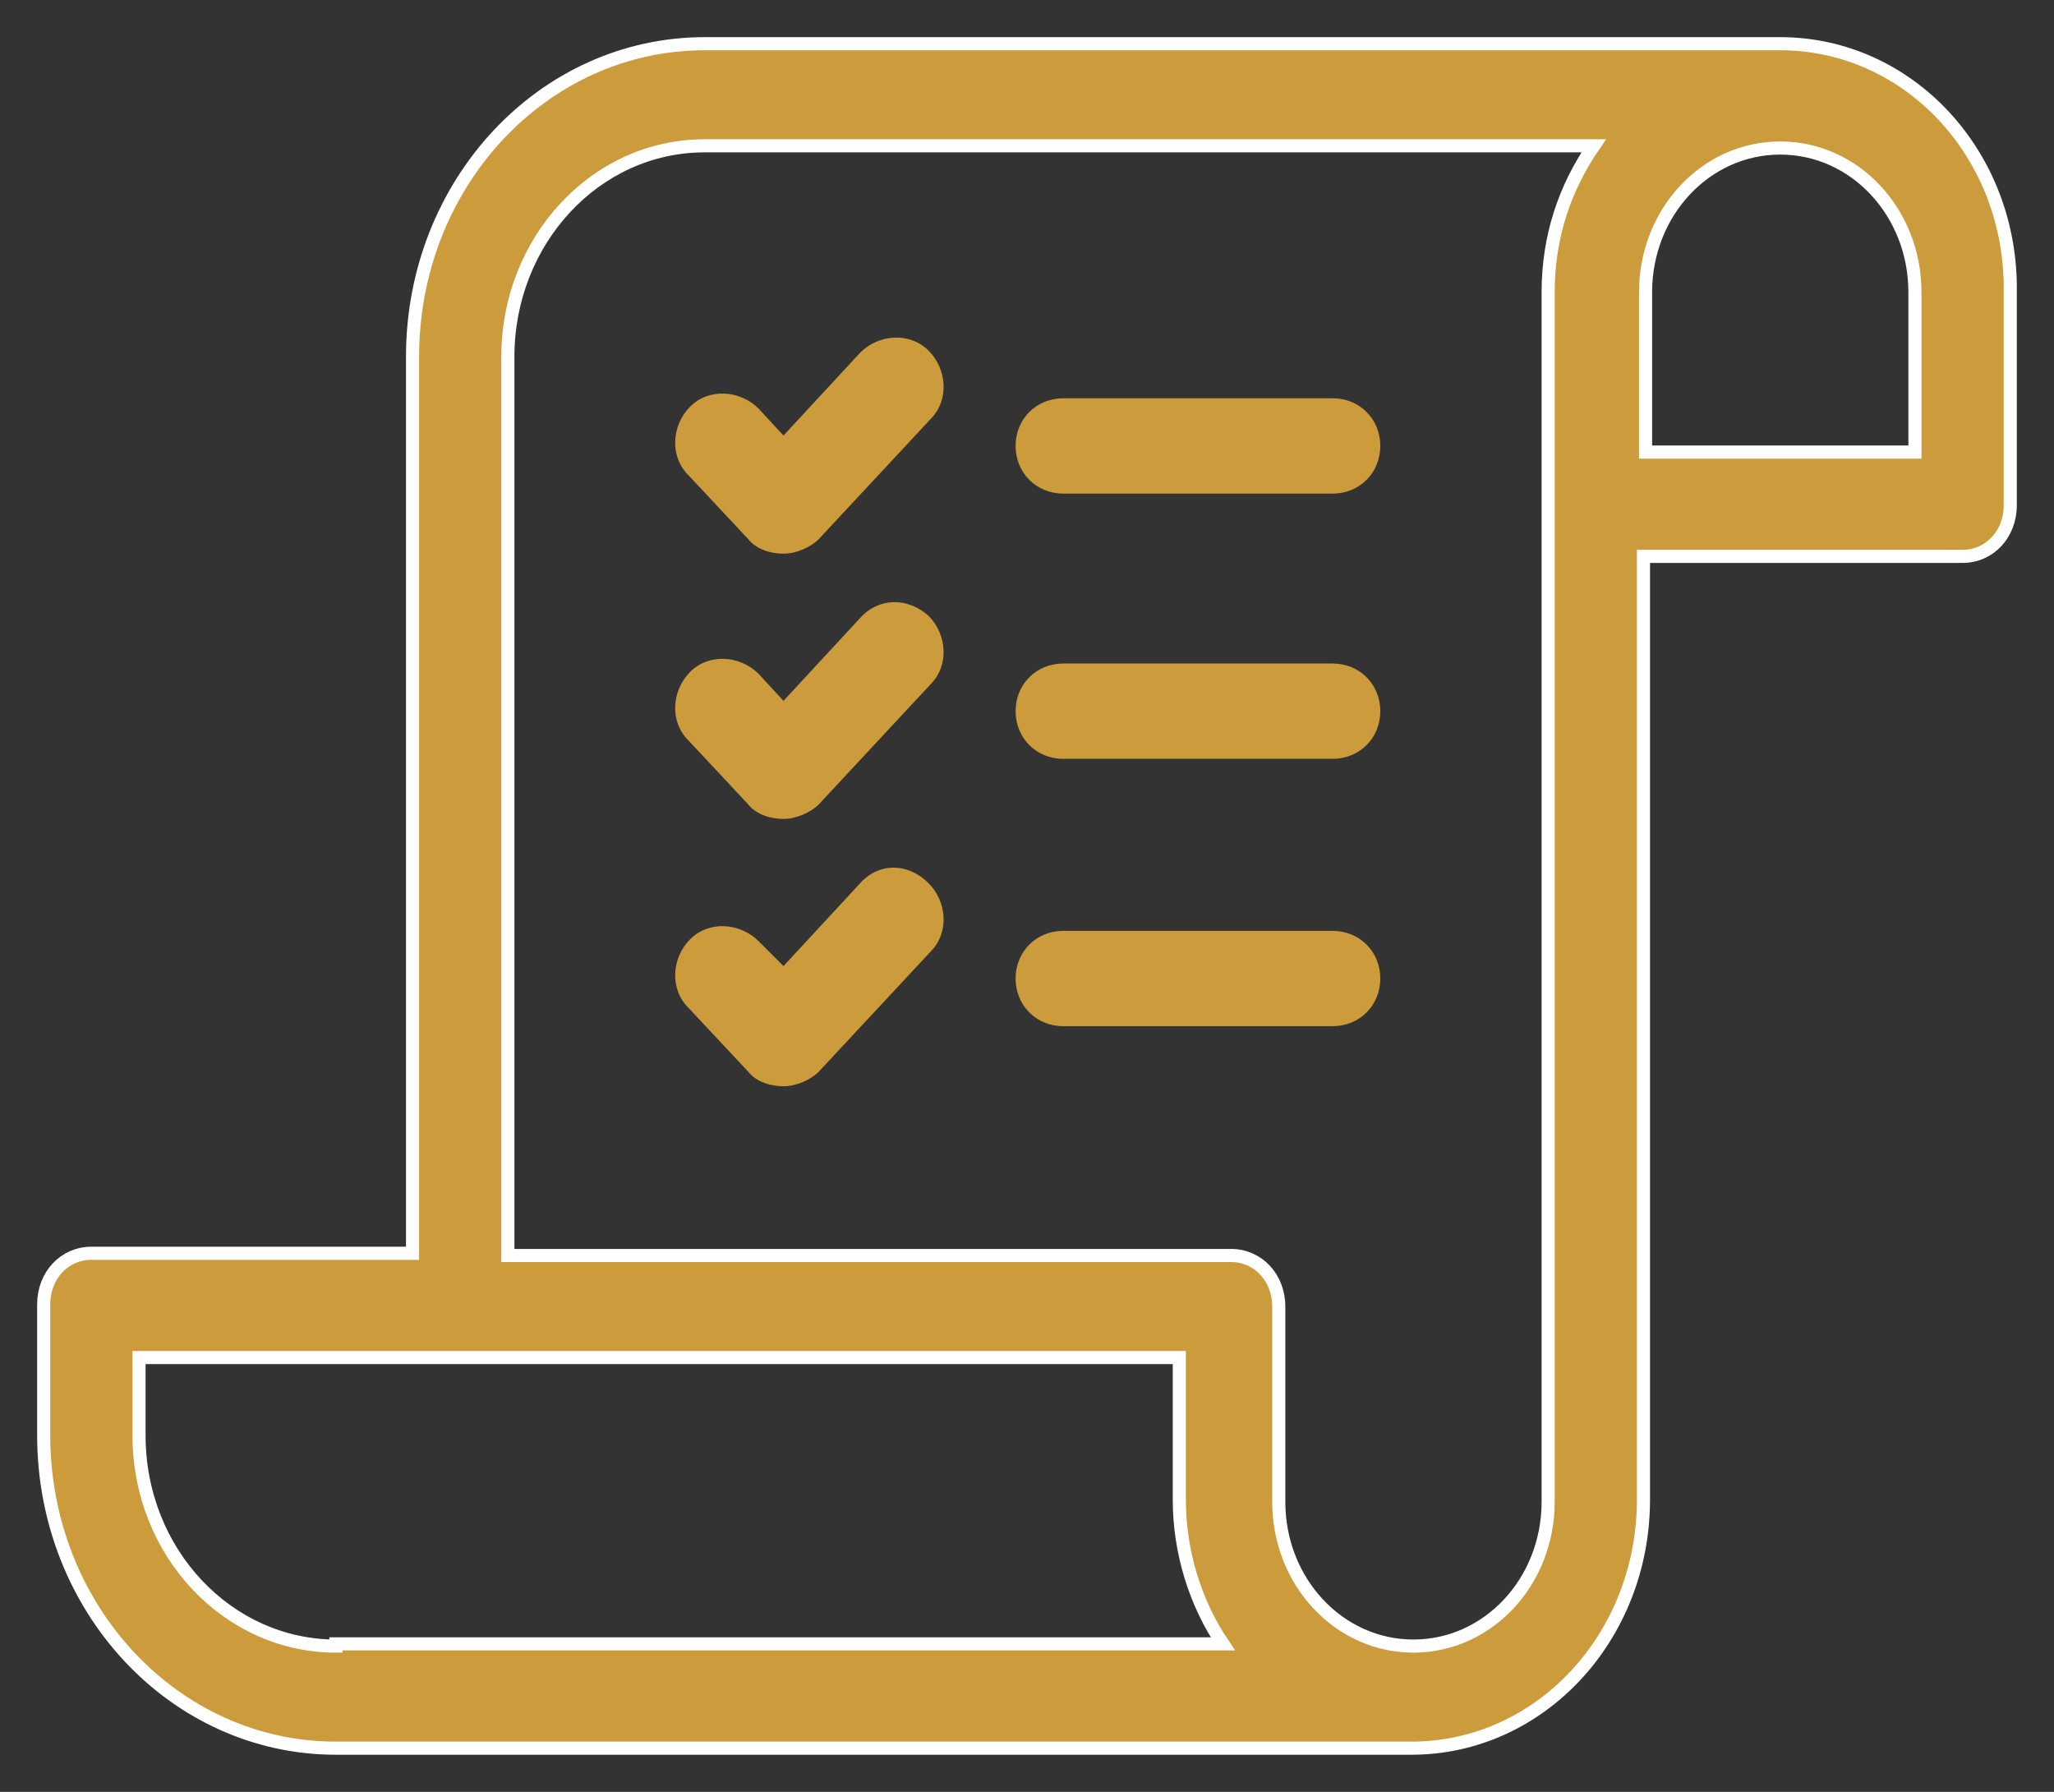
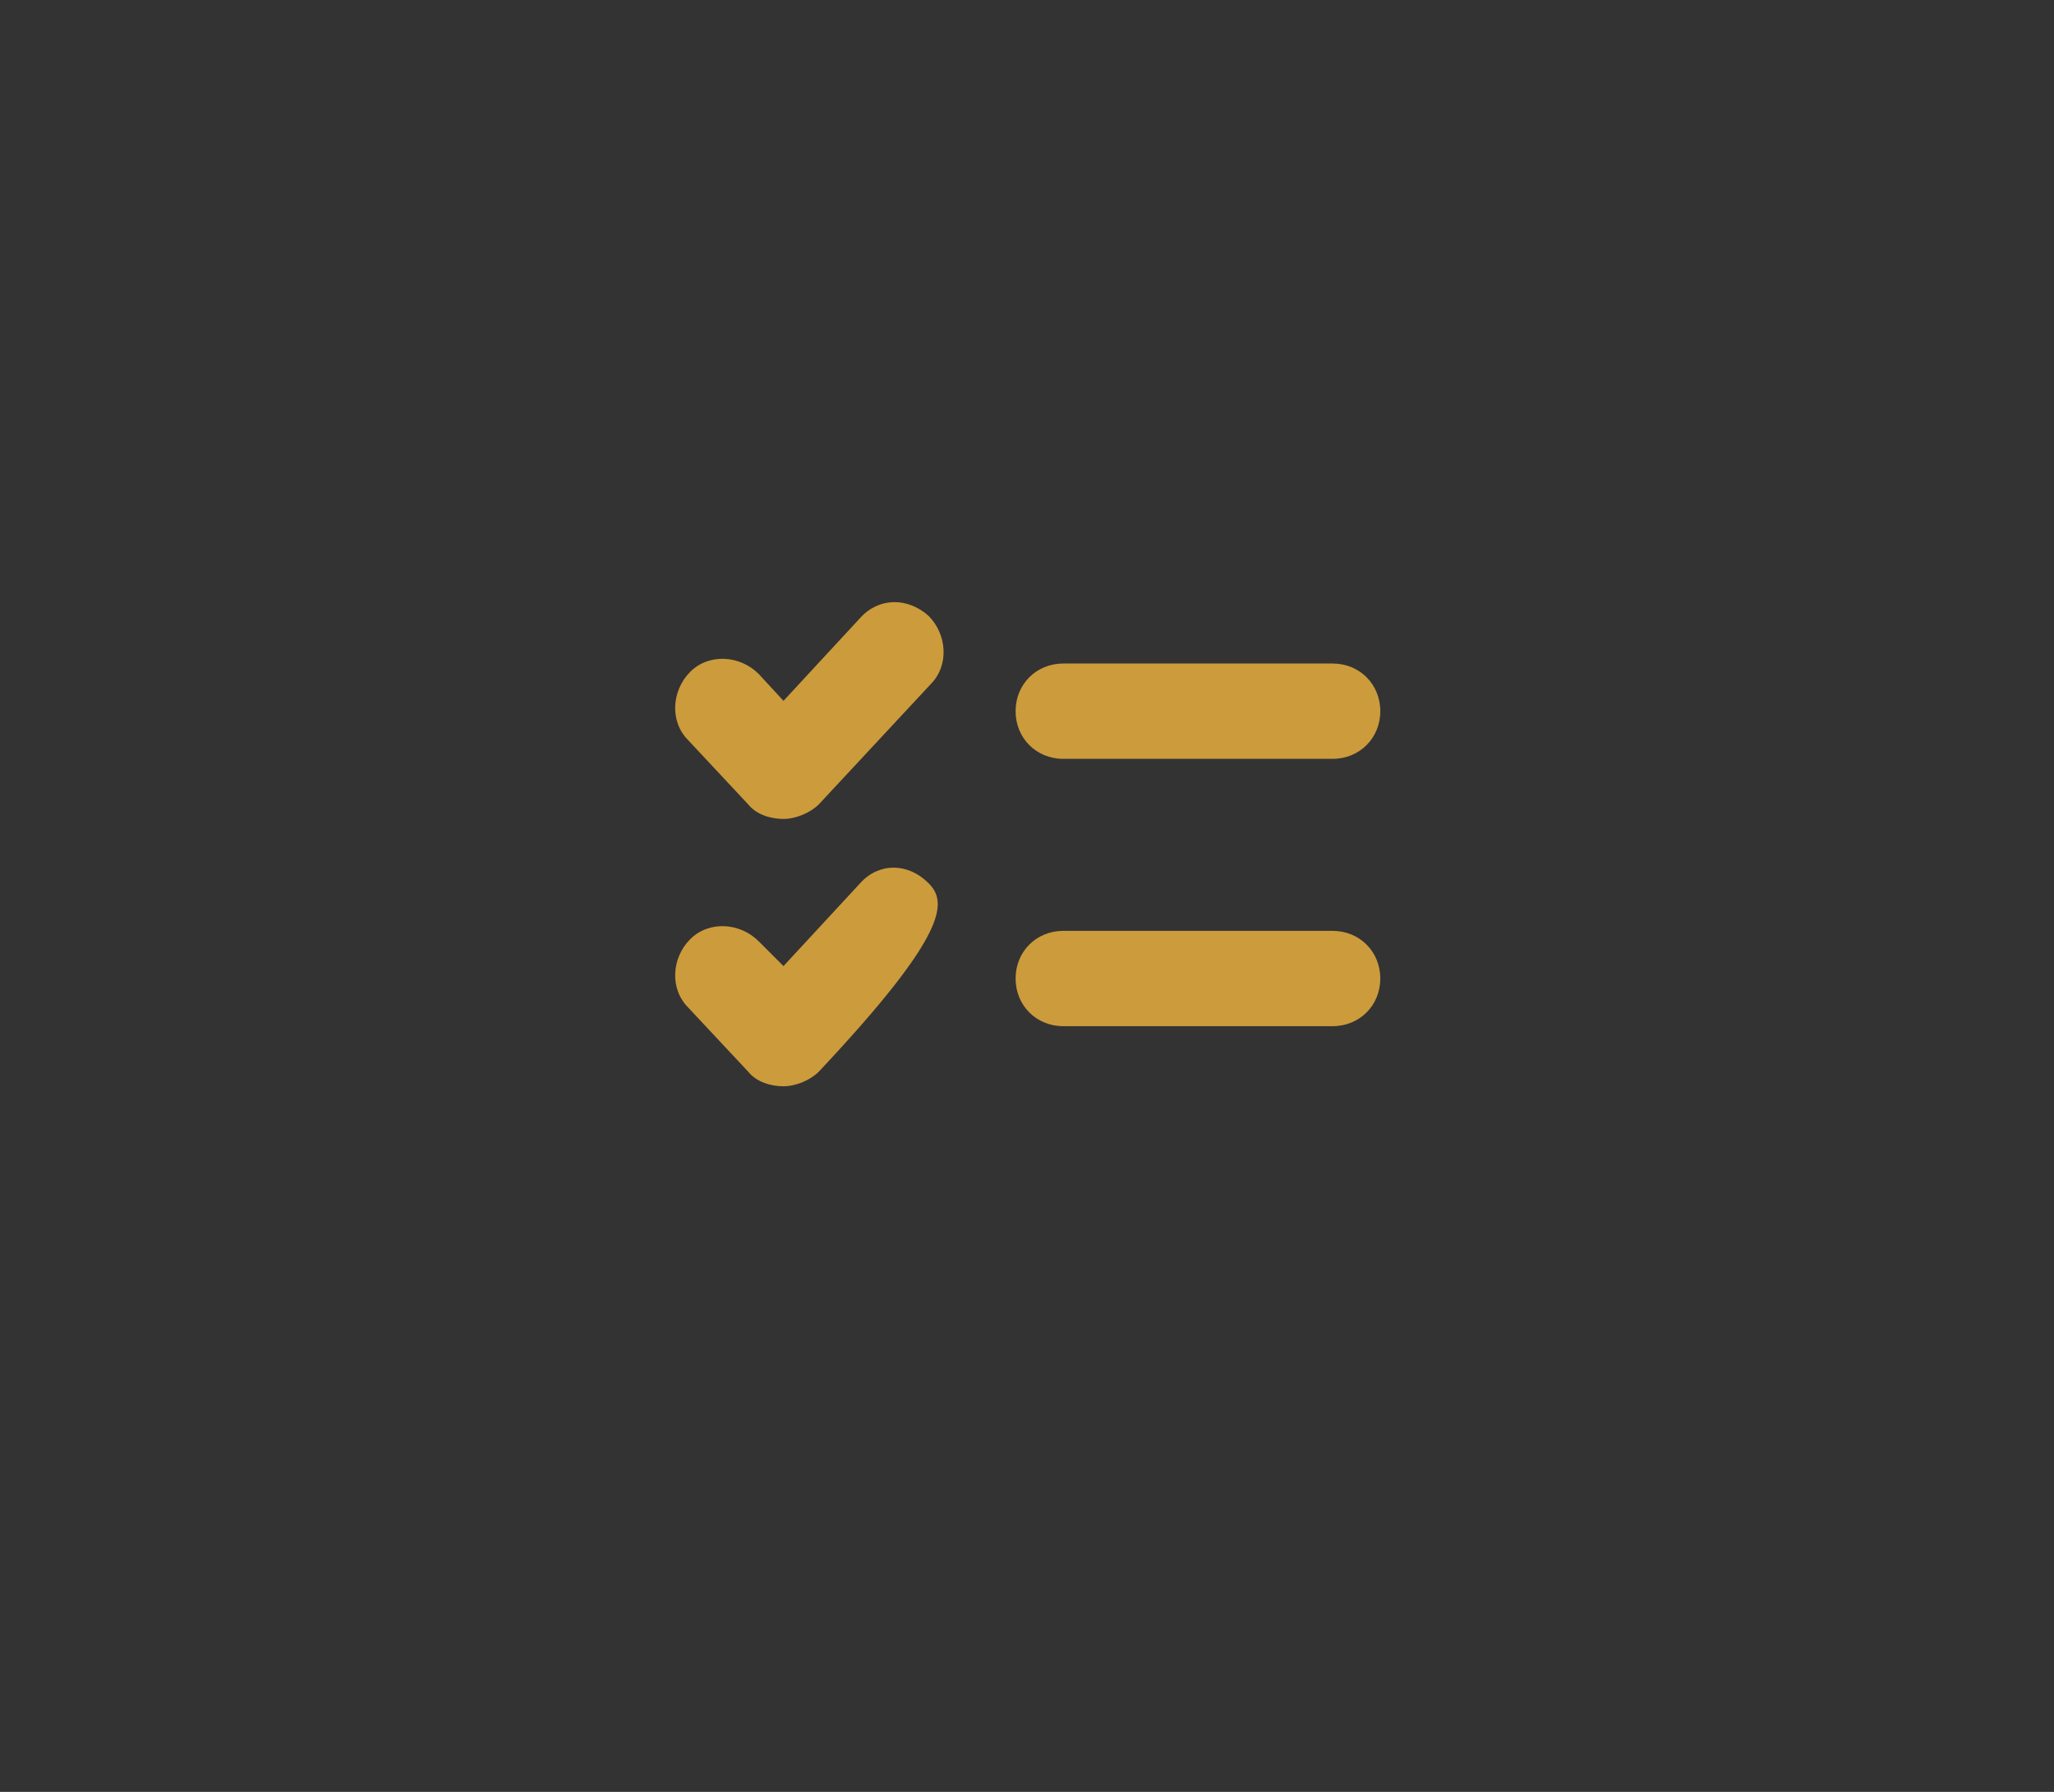
<svg xmlns="http://www.w3.org/2000/svg" width="47" height="41" viewBox="0 0 47 41" fill="none">
  <rect x="0" y="0" width="47" height="41" fill="#333333" stroke="none" />
-   <path d="M24.329 11.294H30.494C31.11 11.294 31.584 10.82 31.584 10.203C31.584 9.587 31.11 9.113 30.494 9.113H24.329C23.713 9.113 23.239 9.587 23.239 10.203C23.239 10.82 23.713 11.294 24.329 11.294Z" fill="#CC9B3C" />
-   <path d="M15.747 10.867L17.122 12.337C17.312 12.574 17.643 12.669 17.928 12.669C18.212 12.669 18.544 12.527 18.734 12.337L21.295 9.587C21.721 9.16 21.674 8.449 21.247 8.022C20.82 7.595 20.109 7.643 19.683 8.069L17.928 9.966L17.359 9.35C16.932 8.923 16.221 8.875 15.794 9.302C15.367 9.729 15.32 10.44 15.747 10.867Z" fill="#CC9B3C" />
  <path d="M24.329 17.363H30.494C31.11 17.363 31.584 16.889 31.584 16.273C31.584 15.656 31.11 15.182 30.494 15.182H24.329C23.713 15.182 23.239 15.656 23.239 16.273C23.239 16.889 23.713 17.363 24.329 17.363Z" fill="#CC9B3C" />
  <path d="M19.683 14.139L17.928 16.036L17.359 15.419C16.932 14.992 16.221 14.945 15.794 15.372C15.367 15.799 15.32 16.51 15.747 16.936L17.122 18.407C17.312 18.644 17.643 18.738 17.928 18.738C18.212 18.738 18.544 18.596 18.734 18.407L21.295 15.656C21.721 15.229 21.674 14.518 21.247 14.091C20.773 13.665 20.109 13.665 19.683 14.139Z" fill="#CC9B3C" />
  <path d="M24.329 23.48H30.494C31.11 23.48 31.584 23.006 31.584 22.39C31.584 21.773 31.11 21.299 30.494 21.299H24.329C23.713 21.299 23.239 21.773 23.239 22.39C23.239 23.006 23.713 23.48 24.329 23.48Z" fill="#CC9B3C" />
-   <path d="M19.683 20.208L17.928 22.105L17.359 21.536C16.932 21.109 16.221 21.062 15.794 21.489C15.367 21.915 15.32 22.627 15.747 23.053L17.122 24.523C17.312 24.761 17.643 24.855 17.928 24.855C18.212 24.855 18.544 24.713 18.734 24.523L21.295 21.773C21.721 21.346 21.674 20.635 21.247 20.208C20.773 19.734 20.109 19.734 19.683 20.208Z" fill="#CC9B3C" />
-   <path d="M40.736 1C38.318 1 16.126 1 16.126 1C12.428 1 9.44 4.199 9.44 8.16V28.676H2.091C1.474 28.676 1 29.184 1 29.844V32.84C1 36.801 3.987 40 7.686 40H32.296C35.236 40 37.606 37.461 37.606 34.312V12.73H44.909C45.525 12.73 45.999 12.223 45.999 11.562V6.688C46.047 3.539 43.676 1 40.736 1ZM7.686 37.664C5.22 37.664 3.181 35.531 3.181 32.84V31.062H26.985V34.312C26.985 35.531 27.364 36.699 27.981 37.613H7.686V37.664ZM35.425 6.688V34.363C35.425 36.191 34.05 37.664 32.343 37.664C30.636 37.664 29.261 36.191 29.261 34.363V29.895C29.261 29.234 28.787 28.727 28.17 28.727H11.621V8.16C11.621 5.52 13.613 3.336 16.126 3.336H36.468C35.804 4.301 35.425 5.418 35.425 6.688ZM43.818 10.344H37.654V6.688C37.654 4.859 39.029 3.387 40.736 3.387C42.443 3.387 43.818 4.859 43.818 6.688V10.344Z" fill="#CC9B3C" stroke="white" stroke-width="0.3" />
+   <path d="M19.683 20.208L17.928 22.105L17.359 21.536C16.932 21.109 16.221 21.062 15.794 21.489C15.367 21.915 15.32 22.627 15.747 23.053L17.122 24.523C17.312 24.761 17.643 24.855 17.928 24.855C18.212 24.855 18.544 24.713 18.734 24.523C21.721 21.346 21.674 20.635 21.247 20.208C20.773 19.734 20.109 19.734 19.683 20.208Z" fill="#CC9B3C" />
</svg>